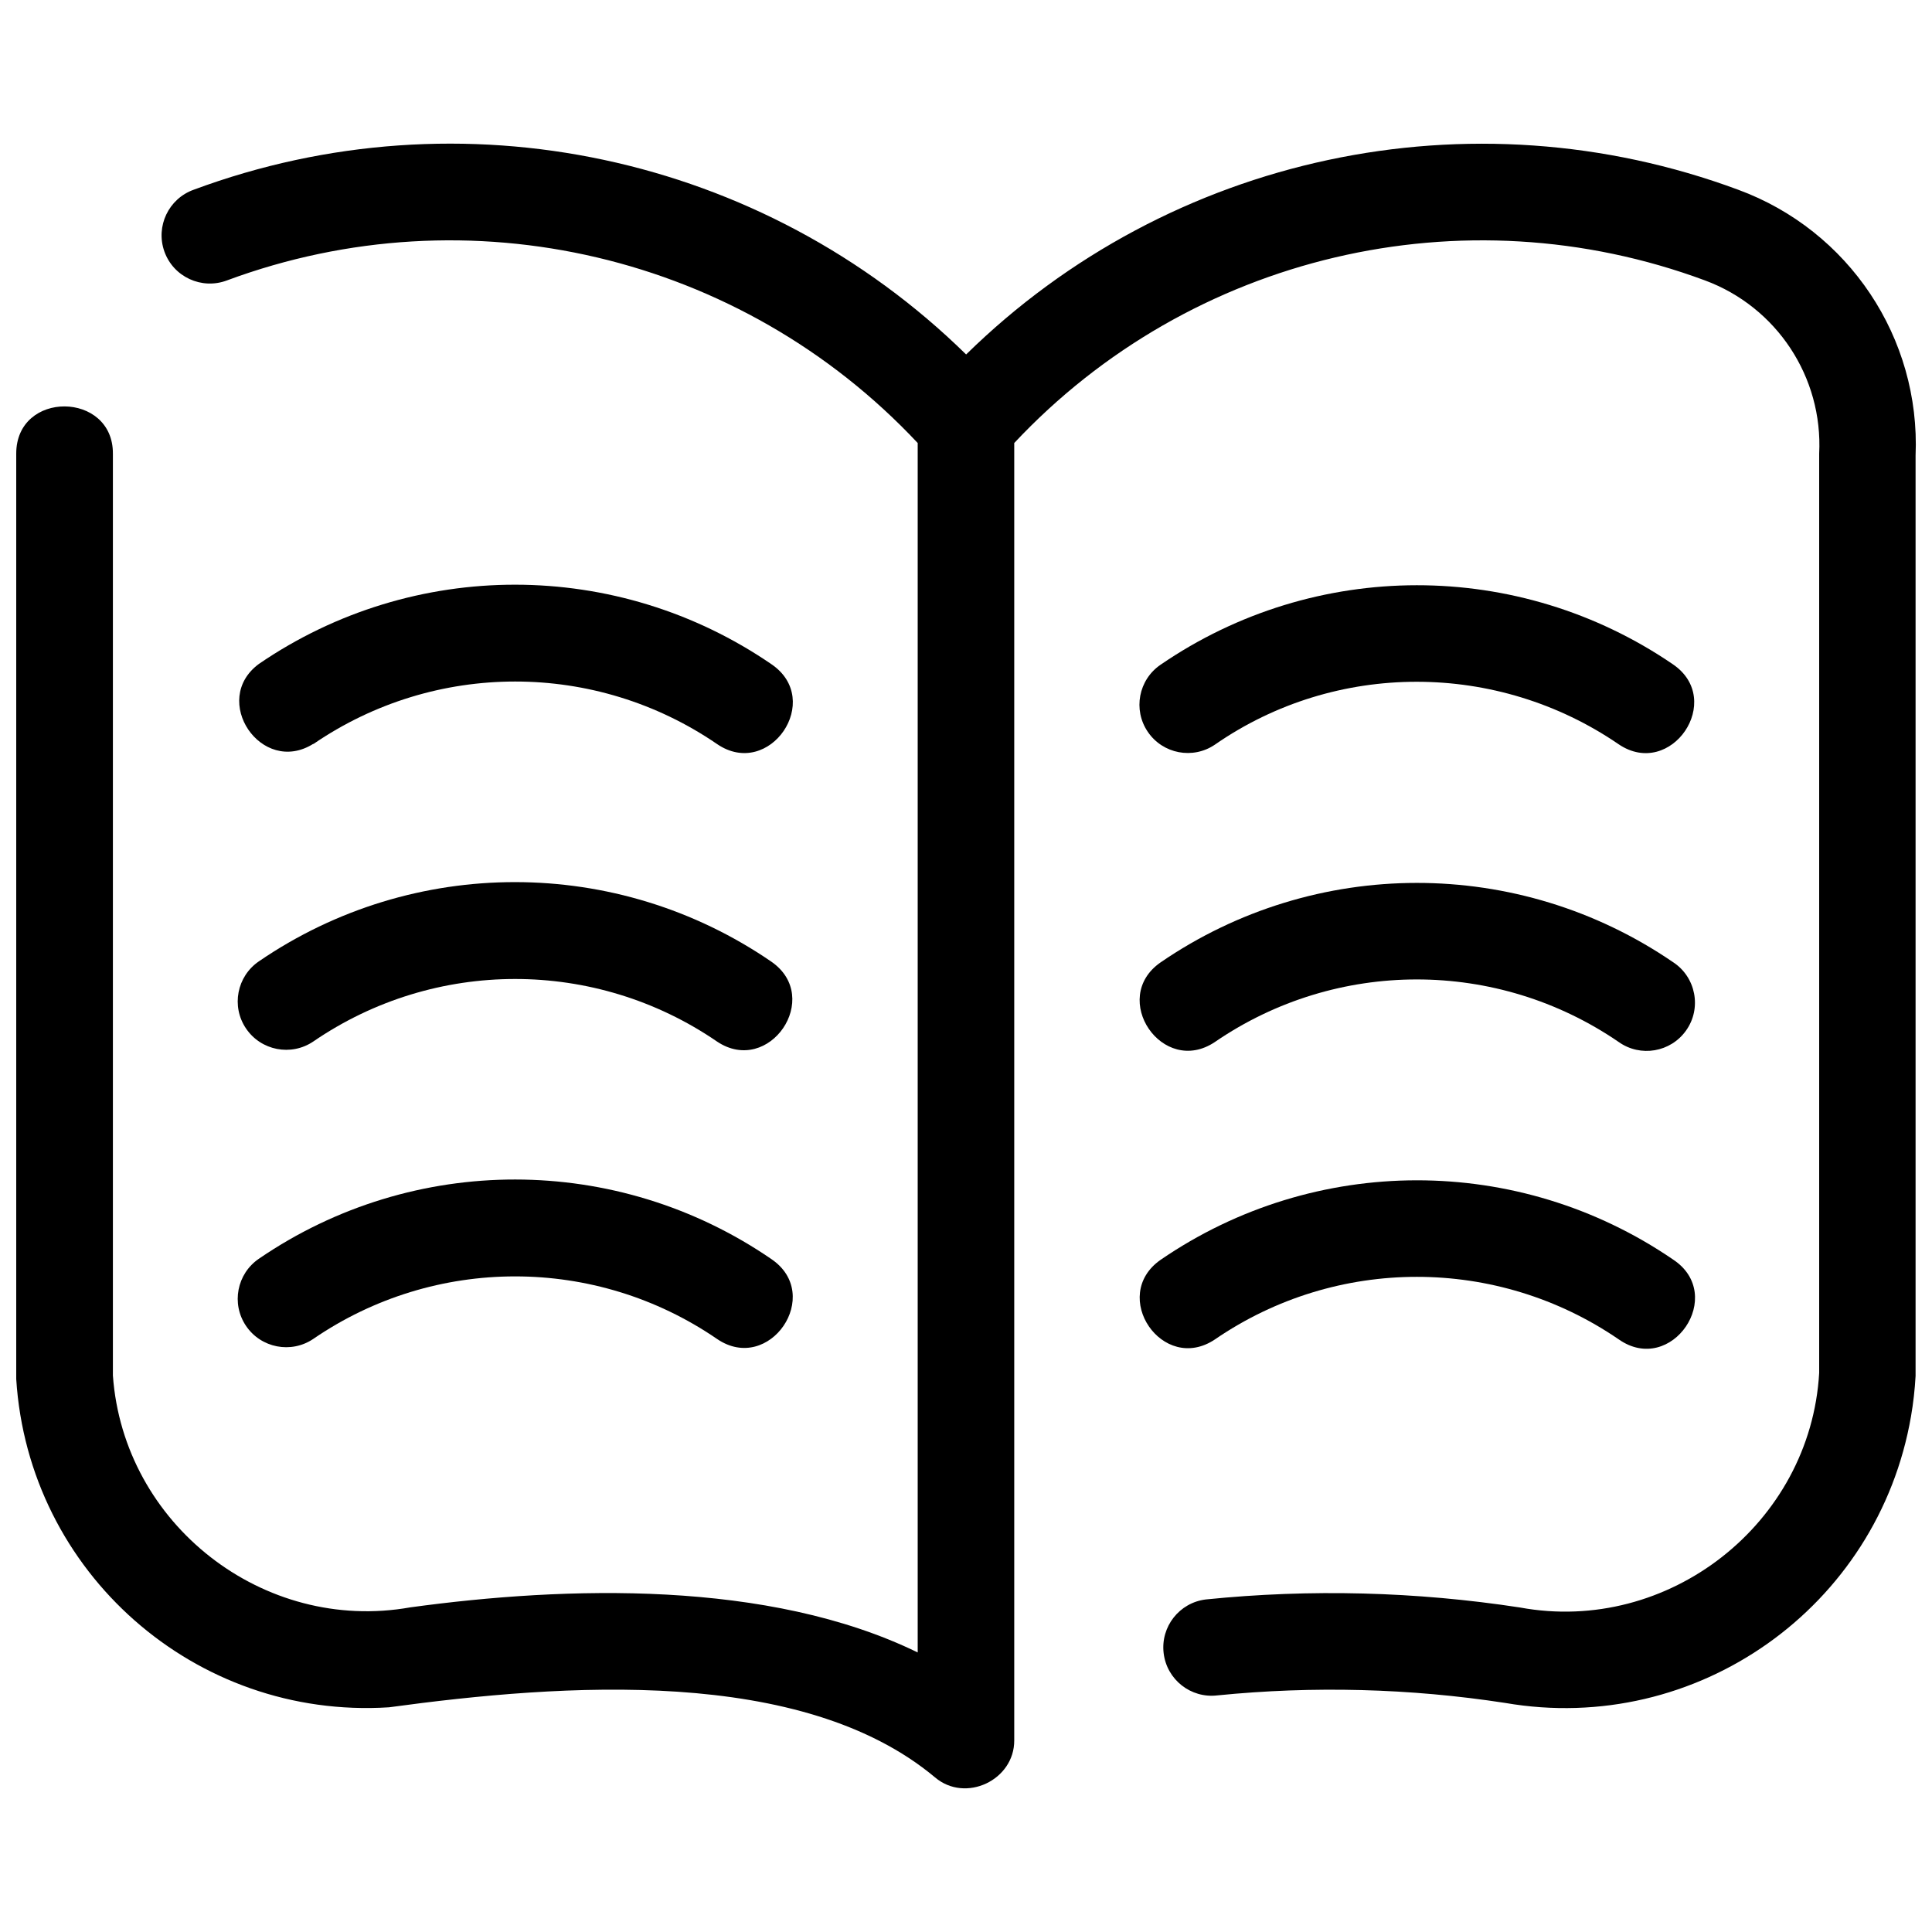
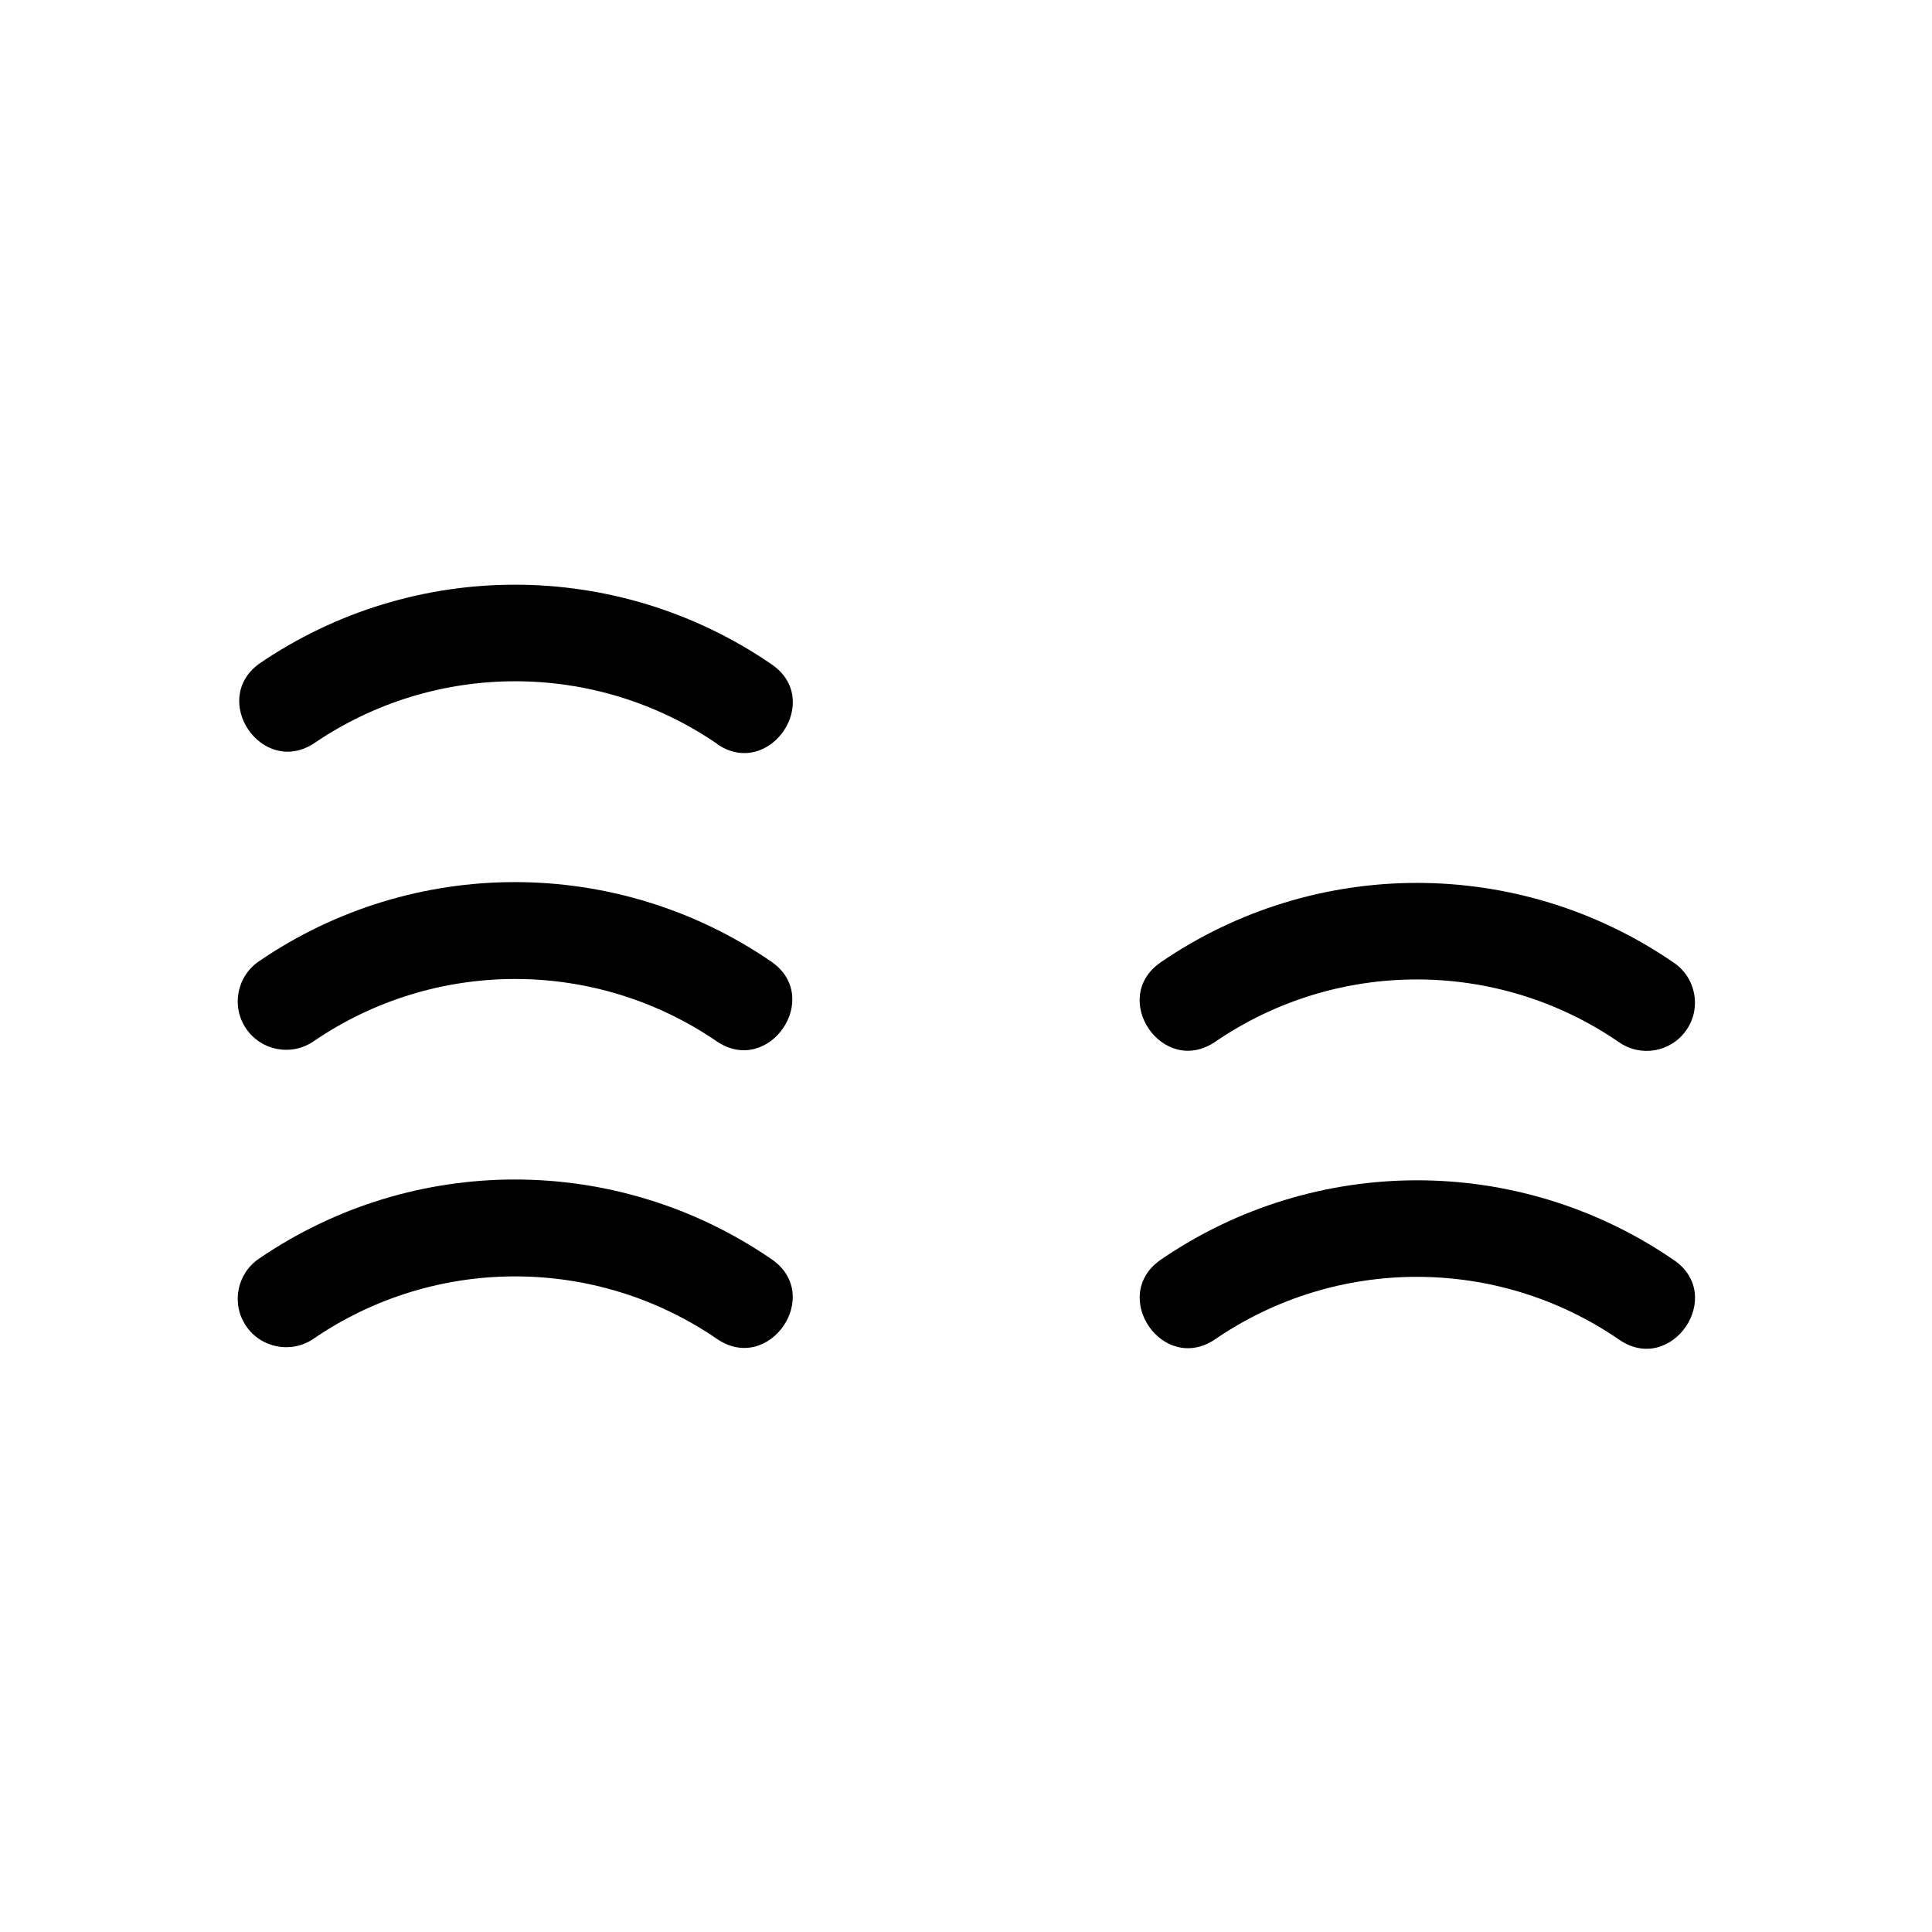
<svg xmlns="http://www.w3.org/2000/svg" id="Layer_1" enable-background="new 0 0 30 30" height="512" viewBox="0 0 30 30" width="512">
  <g>
-     <path d="m26.99 2.946c-4.154-1.541-8.825-.544-11.988 2.558-3.165-3.104-7.838-4.101-11.994-2.558-.39.139-.594.568-.456.958.14.396.58.599.973.45 3.757-1.394 7.984-.399 10.725 2.525v18.78c-2.318-1.13-5.456-1.031-7.879-.7-2.282.406-4.453-1.29-4.618-3.6v-14.314c.006-.97-1.502-.988-1.501 0v14.369c.19 3.006 2.781 5.288 5.787 5.097 2.716-.37 6.415-.638 8.48 1.088.473.402 1.233.044 1.23-.575v-20.145c2.741-2.924 6.968-3.919 10.725-2.525 1.116.413 1.834 1.503 1.774 2.691v14.274c-.135 2.34-2.343 4.067-4.646 3.642-1.614-.247-3.253-.29-4.877-.125-.411.049-.705.422-.656.834.049.411.422.705.833.656 1.489-.149 2.991-.11 4.47.117 2.969.512 5.79-1.481 6.302-4.45.036-.207.059-.416.071-.626v-14.291c.077-1.829-1.037-3.498-2.755-4.13z" />
-     <path d="m11.135 11.554c.813.555 1.661-.685.844-1.24-2.397-1.644-5.558-1.647-7.957-.006-.764.56.038 1.747.843 1.242v.004c1.889-1.295 4.38-1.295 6.27 0z" />
+     <path d="m11.135 11.554c.813.555 1.661-.685.844-1.24-2.397-1.644-5.558-1.647-7.957-.006-.764.56.038 1.747.843 1.242c1.889-1.295 4.38-1.295 6.27 0z" />
    <path d="m3.82 15.97c.232.344.7.435 1.044.203 1.889-1.295 4.381-1.295 6.27 0 .809.542 1.647-.684.844-1.24-2.396-1.645-5.558-1.648-7.957-.006-.343.233-.433.7-.201 1.043z" />
    <path d="m3.82 20.588c.232.344.7.435 1.044.203 1.889-1.295 4.381-1.295 6.27 0 .812.555 1.661-.685.844-1.24-2.396-1.645-5.558-1.648-7.957-.006-.343.233-.433.7-.201 1.043z" />
-     <path d="m18.866 11.562c1.879-1.303 4.384-1.297 6.27-.004.812.547 1.653-.688.842-1.242-2.399-1.64-5.56-1.638-7.957.006-.342.233-.431.7-.198 1.042.233.343.7.432 1.043.198z" />
    <path d="m18.865 16.18c1.889-1.295 4.381-1.295 6.27 0 .338.24.806.16 1.046-.178.247-.346.153-.832-.204-1.063-2.399-1.641-5.56-1.639-7.957.006-.799.557.033 1.779.845 1.235z" />
    <path d="m18.866 20.798c1.889-1.295 4.381-1.295 6.27 0 .819.573 1.679-.69.842-1.241-2.399-1.641-5.56-1.639-7.957.006-.799.559.032 1.78.845 1.235z" />
  </g>
</svg>